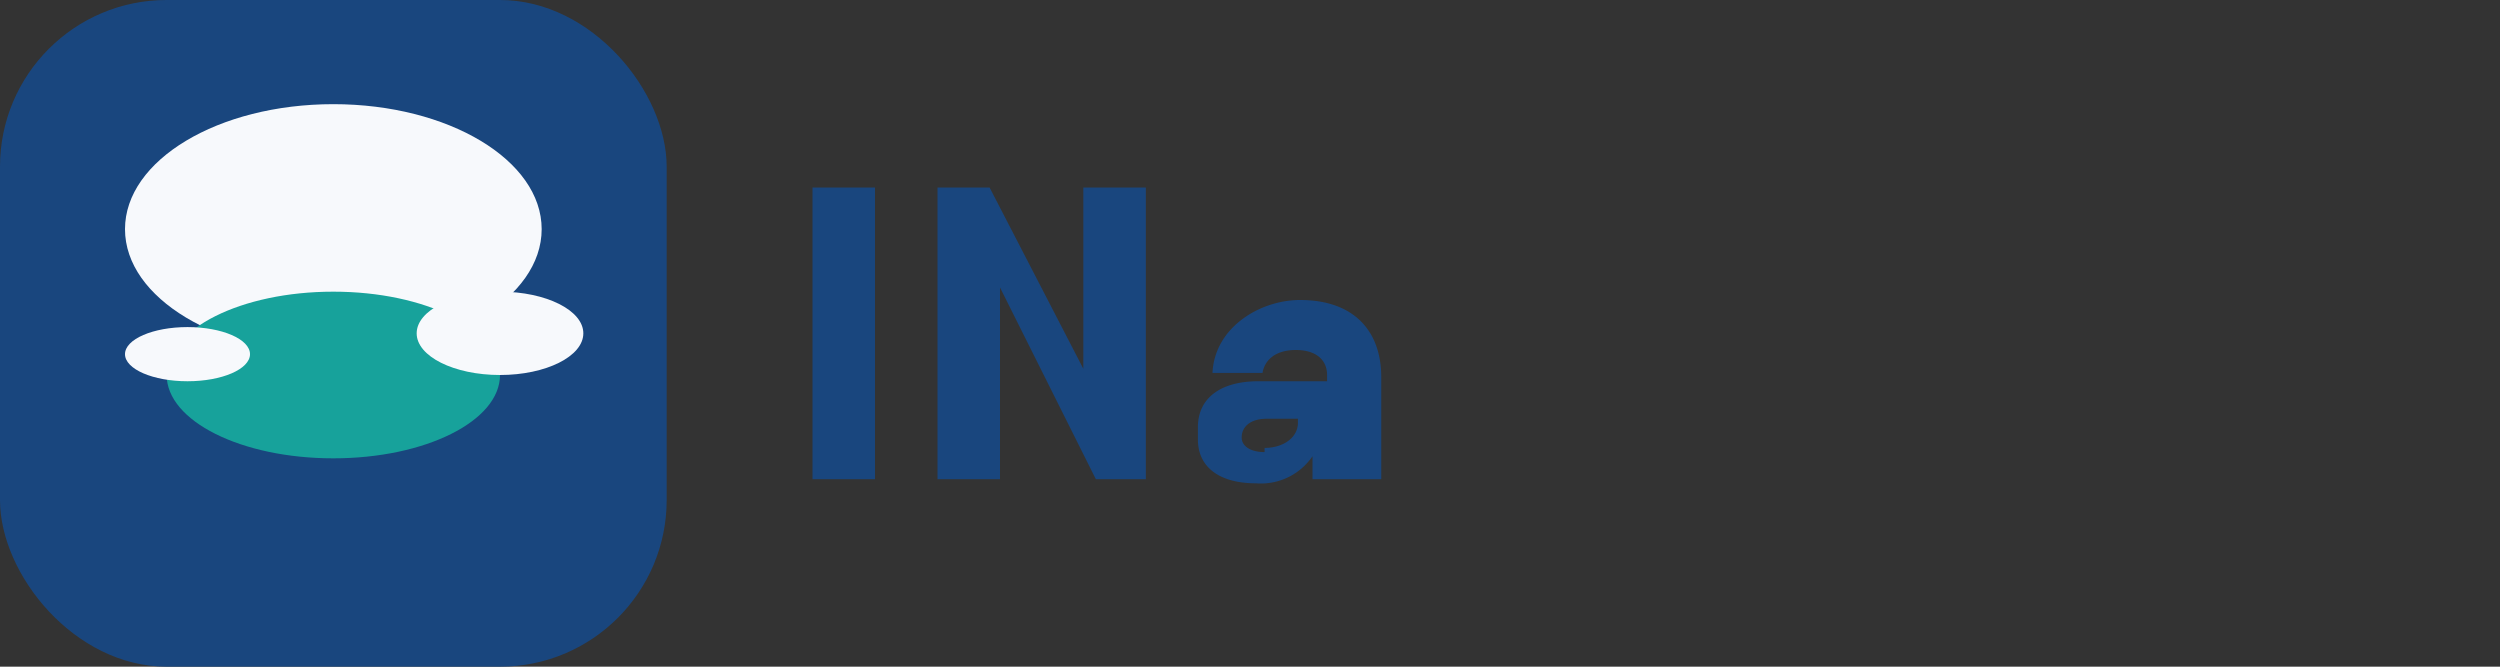
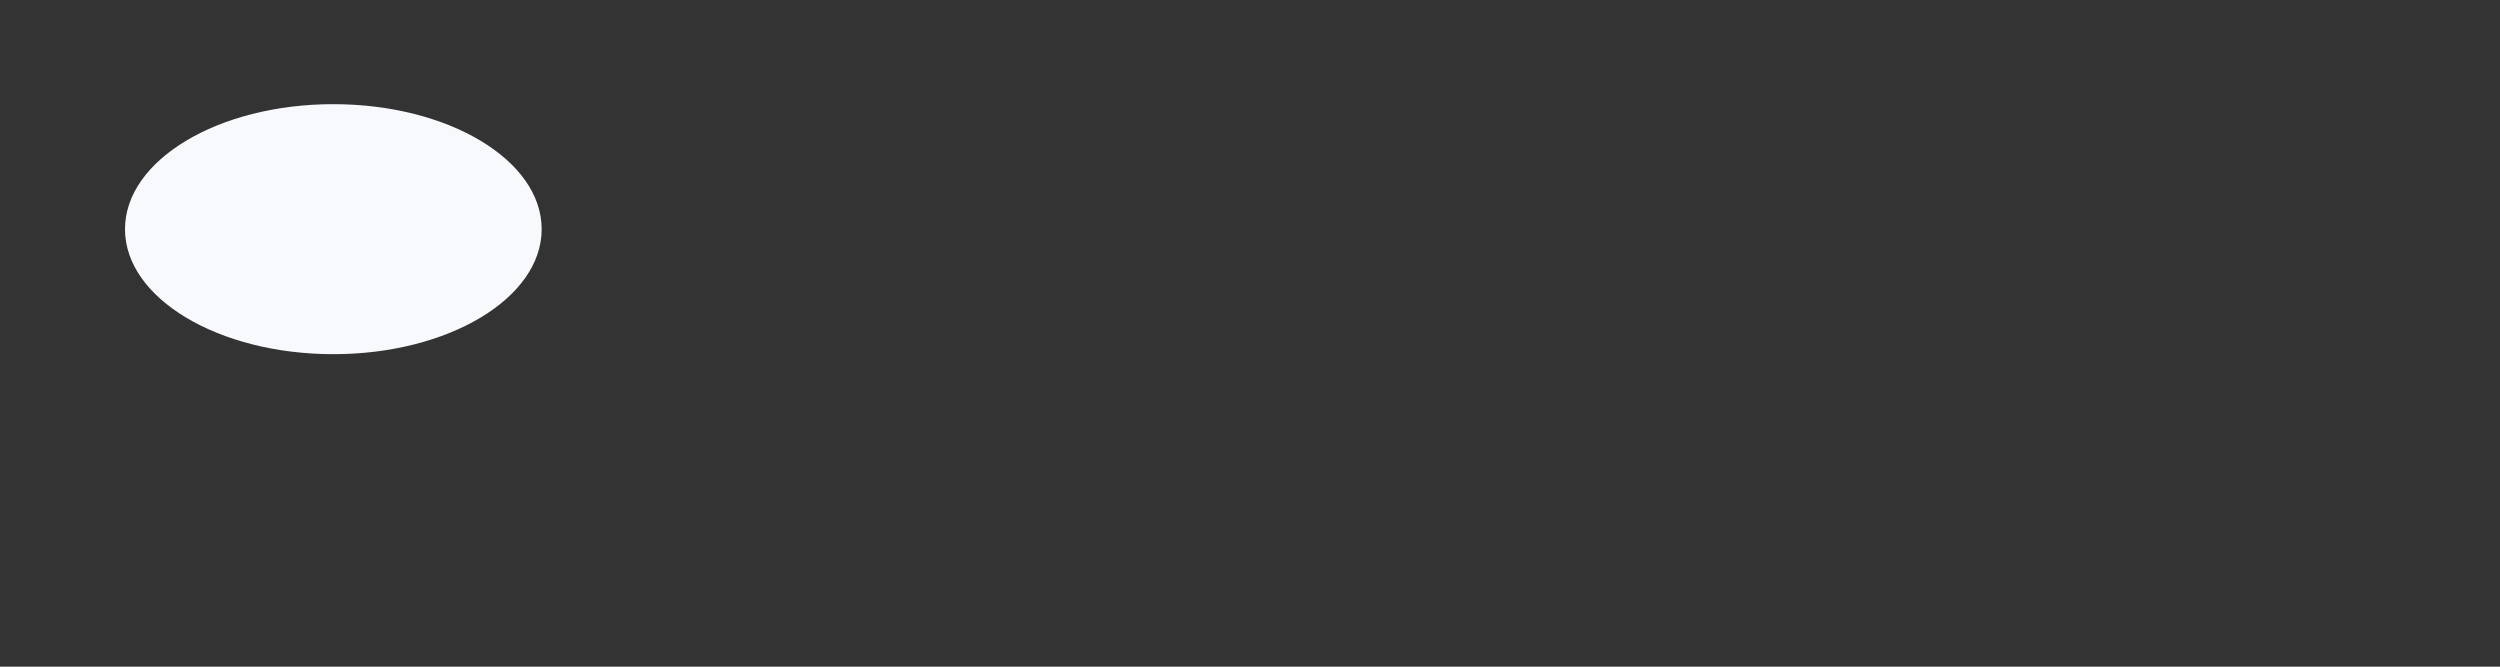
<svg xmlns="http://www.w3.org/2000/svg" width="120" height="32" viewBox="0 0 120 32">
  <rect x="0" y="0" width="120" height="32" fill="#333333" stroke="none" />
  <g fill="none">
-     <rect width="32" height="32" rx="8" fill="#19467E" />
    <ellipse cx="16" cy="11" rx="10" ry="6" fill="#F7F9FC" />
-     <ellipse cx="16" cy="18" rx="8" ry="4" fill="#17A29B" />
-     <ellipse cx="24" cy="16" rx="4" ry="2" fill="#F7F9FC" />
-     <ellipse cx="9" cy="17" rx="3" ry="1.3" fill="#F7F9FC" />
-     <path d="M39 9h3v14h-3zM45 9h2.5l4.5 8.7V9h3v14h-2.4l-4.6-9.2V23h-3zM57.5 20.5c0-1.4 1.1-2.2 2.9-2.2h3.3V18c0-.7-.5-1.2-1.5-1.2-1 0-1.5.5-1.6 1.1h-2.4c.1-2.2 2.3-3.5 4.2-3.5 2.6 0 3.9 1.5 3.9 3.7V23H63v-1.1a3 3 0 01-2.7 1.3c-1.8 0-2.8-.8-2.8-2.1zm3.2 1c.9 0 1.6-.5 1.6-1.2v-.2h-1.5c-.8 0-1.2.4-1.2.9 0 .4.4.7 1.1.7z" fill="#19467E" />
  </g>
</svg>